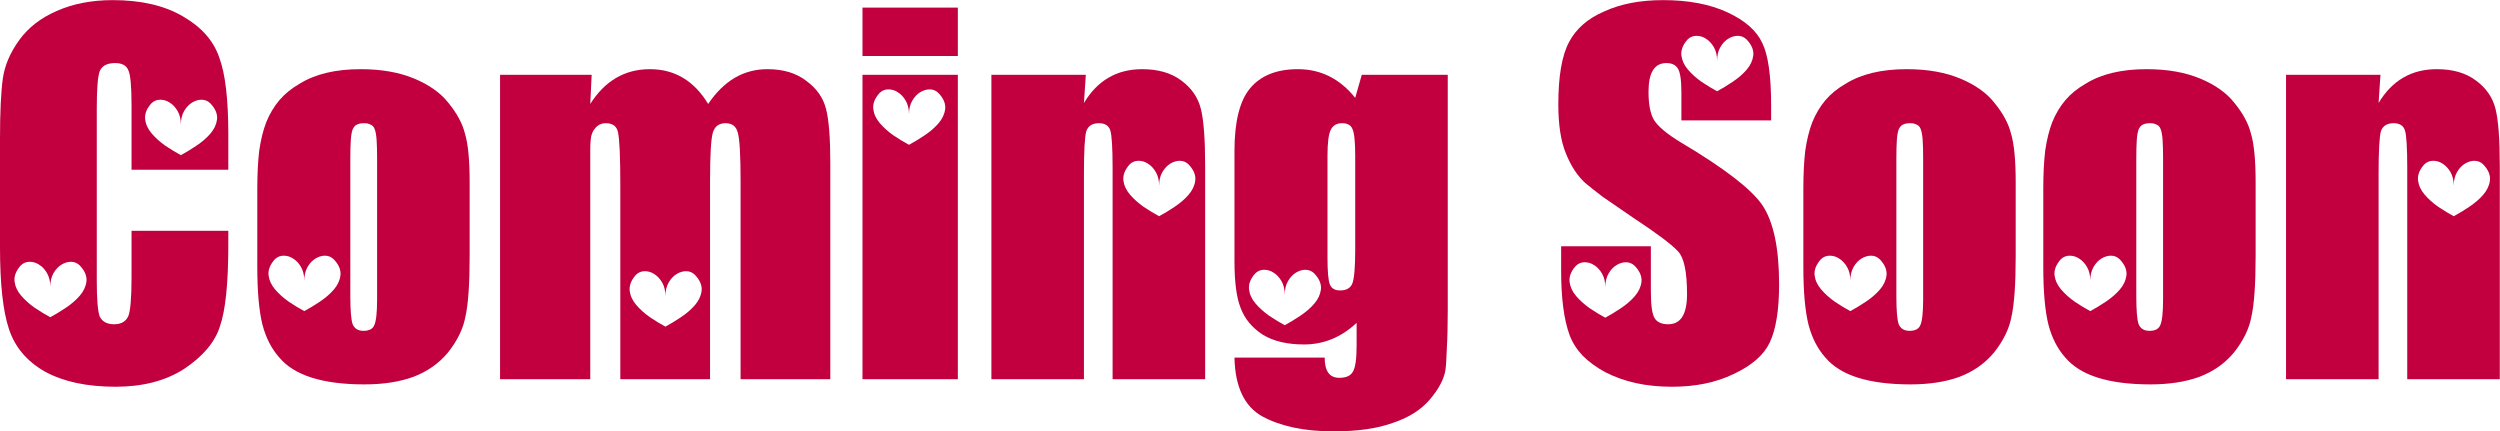
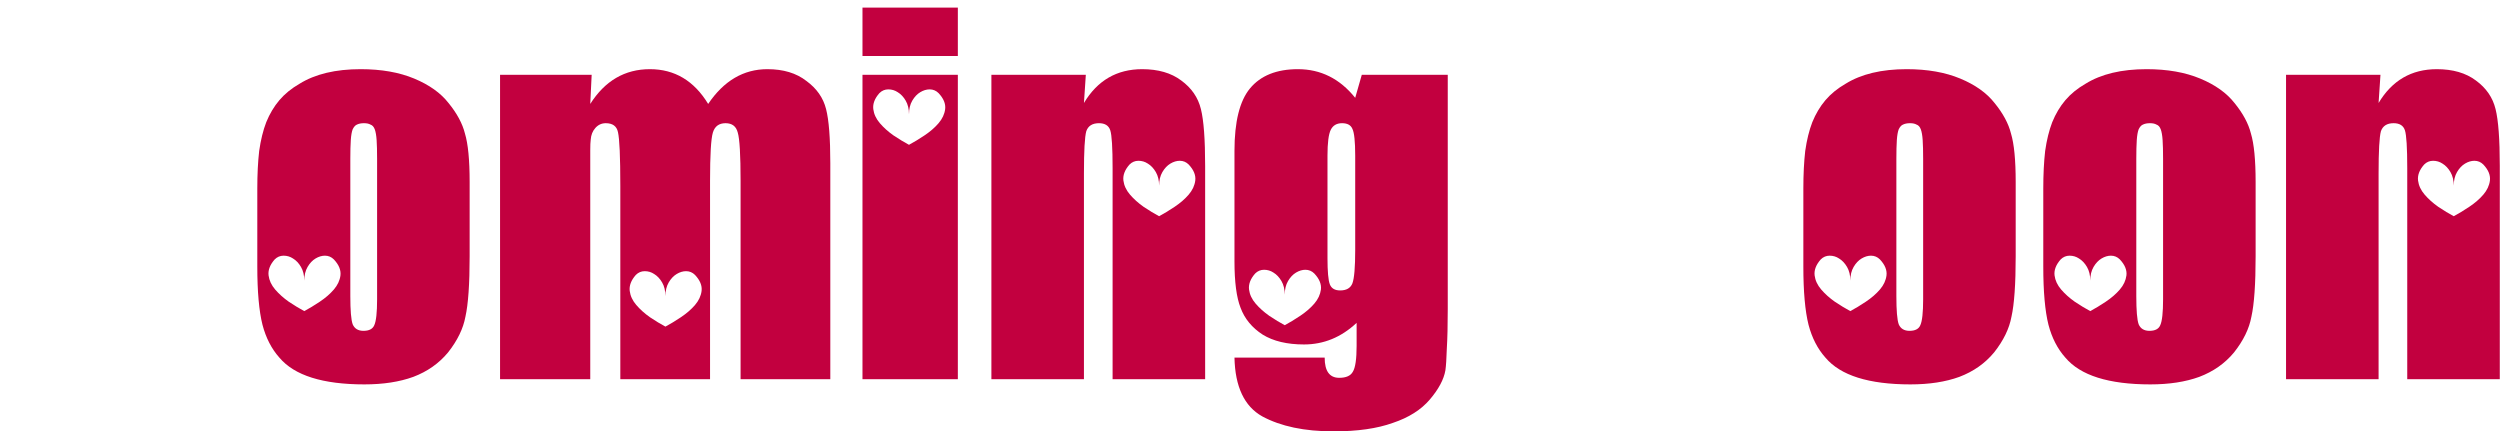
<svg xmlns="http://www.w3.org/2000/svg" width="3193" height="551" viewBox="0 0 3193 551" fill="none">
-   <path d="M291.6 216.748V171.748C291.6 126.948 287.8 94.349 280.2 73.948C273 52.348 257.6 34.748 234 21.148C210.4 7.148 180.4 0.148 144 0.148C117.2 0.148 93.4 4.748 72.6 13.948C52.2 22.748 36.2 35.148 24.6 51.148C13 67.148 6 83.548 3.6 100.348C1.2 117.948 0 143.548 0 177.148V315.748C0 362.548 3.8 397.348 11.4 420.148C19 443.348 34.4 461.548 57.6 474.748C81.2 487.548 111.2 493.948 147.6 493.948C182.4 493.948 211.6 486.348 235.2 471.148C259.2 455.148 274.4 437.148 280.8 417.148C288 396.748 291.6 361.948 291.6 312.748V294.748H168V354.148C168 380.548 166.6 397.148 163.8 403.948C160.6 410.748 154.6 414.148 145.8 414.148C136.6 414.148 130.4 410.748 127.2 403.948C124.8 396.748 123.6 381.548 123.6 358.348V138.148C123.6 114.148 124.8 98.548 127.2 91.348C130 84.148 136.6 80.548 147 80.548C155.8 80.548 161.4 83.548 163.8 89.548C166.6 94.748 168 109.748 168 134.548V216.748H291.6ZM231 159.148C231 152.348 232.4 146.548 235.2 141.748C238 136.948 241.4 133.348 245.4 130.948C249.4 128.548 253.4 127.348 257.4 127.348C261.8 127.348 265.6 128.948 268.8 132.148C275.2 138.948 278 145.748 277.2 152.548C276.4 158.948 273.6 164.948 268.8 170.548C264 176.148 258 181.348 250.8 186.148C243.6 190.948 237 194.948 231 198.148C225 194.948 218.4 190.948 211.2 186.148C204.4 181.348 198.6 176.148 193.8 170.548C189 164.948 186.2 158.948 185.4 152.548C184.6 145.748 187.2 138.948 193.2 132.148C196.4 128.948 200.2 127.348 204.6 127.348C209 127.348 213 128.548 216.6 130.948C220.6 133.348 224 136.948 226.8 141.748C229.6 146.548 231 152.348 231 159.148ZM64.2 366.148C64.2 359.348 65.6 353.548 68.4 348.748C71.2 343.948 74.6 340.348 78.6 337.948C82.6 335.548 86.6 334.348 90.6 334.348C95 334.348 98.8 335.948 102 339.148C108.4 345.948 111.2 352.748 110.4 359.548C109.6 365.948 106.8 371.948 102 377.548C97.2 383.148 91.2 388.348 84 393.148C76.8 397.948 70.2 401.948 64.2 405.148C58.2 401.948 51.6 397.948 44.4 393.148C37.6 388.348 31.8 383.148 27 377.548C22.2 371.948 19.4 365.948 18.6 359.548C17.8 352.748 20.4 345.948 26.4 339.148C29.6 335.948 33.4 334.348 37.8 334.348C42.2 334.348 46.2 335.548 49.8 337.948C53.8 340.348 57.2 343.948 60 348.748C62.8 353.548 64.2 359.348 64.2 366.148Z" fill="#C2003F" />
  <path d="M599.827 232.348C599.827 204.348 597.827 183.748 593.827 170.548C590.627 157.748 583.627 144.748 572.827 131.548C562.827 118.748 548.227 108.348 529.027 100.348C509.827 92.348 487.027 88.348 460.627 88.348C428.627 88.348 402.627 94.548 382.627 106.948C372.227 112.948 363.627 119.948 356.827 127.948C350.027 135.948 344.427 145.348 340.027 156.148C336.027 166.548 333.027 178.748 331.027 192.748C329.427 206.748 328.627 222.748 328.627 240.748V340.348C328.627 372.348 330.827 397.148 335.227 414.748C339.627 431.548 346.827 445.548 356.827 456.748C376.027 479.548 412.227 490.948 465.427 490.948C489.427 490.948 510.227 487.748 527.827 481.348C545.827 474.548 560.627 464.148 572.227 450.148C584.227 434.948 591.627 419.748 594.427 404.548C598.027 388.548 599.827 362.748 599.827 327.148V232.348ZM481.627 202.948V382.348C481.627 399.148 480.427 410.148 478.027 415.348C476.027 420.148 471.427 422.548 464.227 422.548C457.427 422.548 452.827 419.748 450.427 414.148C448.427 408.548 447.427 396.548 447.427 378.148V202.948C447.427 192.948 447.627 184.948 448.027 178.948C448.427 172.948 449.227 168.348 450.427 165.148C452.027 161.948 453.827 159.948 455.827 159.148C458.227 157.948 461.227 157.348 464.827 157.348C468.427 157.348 471.227 157.948 473.227 159.148C475.627 159.948 477.427 161.948 478.627 165.148C479.827 168.348 480.627 172.948 481.027 178.948C481.427 184.948 481.627 192.948 481.627 202.948ZM388.627 358.348C388.627 351.548 390.027 345.748 392.827 340.948C395.627 336.148 399.027 332.548 403.027 330.148C407.027 327.748 411.027 326.548 415.027 326.548C419.427 326.548 423.227 328.148 426.427 331.348C432.827 338.148 435.627 344.948 434.827 351.748C434.027 358.148 431.227 364.148 426.427 369.748C421.627 375.348 415.627 380.548 408.427 385.348C401.227 390.148 394.627 394.148 388.627 397.348C382.627 394.148 376.027 390.148 368.827 385.348C362.027 380.548 356.227 375.348 351.427 369.748C346.627 364.148 343.827 358.148 343.027 351.748C342.227 344.948 344.827 338.148 350.827 331.348C354.027 328.148 357.827 326.548 362.227 326.548C366.627 326.548 370.627 327.748 374.227 330.148C378.227 332.548 381.627 336.148 384.427 340.948C387.227 345.748 388.627 351.548 388.627 358.348Z" fill="#C2003F" />
  <path d="M755.672 95.549H638.672V484.348H753.872V214.948C753.872 205.748 753.872 198.148 753.872 192.148C753.872 185.748 754.072 181.148 754.472 178.348C754.872 172.348 756.872 167.348 760.472 163.348C764.072 159.348 768.472 157.348 773.672 157.348C782.472 157.348 787.672 161.148 789.272 168.748C791.272 177.548 792.272 200.348 792.272 237.148V484.348H906.872V231.148C906.872 197.948 908.072 177.348 910.472 169.348C912.872 161.348 918.272 157.348 926.672 157.348C935.072 157.348 940.272 161.348 942.272 169.348C944.672 177.348 945.872 197.948 945.872 231.148V484.348H1060.47V208.348C1060.47 176.348 1058.67 153.348 1055.07 139.348C1051.47 124.948 1043.07 112.948 1029.87 103.348C1017.07 93.348 1000.47 88.348 980.072 88.348C949.672 88.348 924.472 103.148 904.472 132.748C886.472 103.148 861.672 88.348 830.072 88.348C798.072 88.348 772.672 103.148 753.872 132.748L755.672 95.549ZM849.872 378.148C849.872 371.348 851.272 365.548 854.072 360.748C856.872 355.948 860.272 352.348 864.272 349.948C868.272 347.548 872.272 346.348 876.272 346.348C880.672 346.348 884.472 347.948 887.672 351.148C894.072 357.948 896.872 364.748 896.072 371.548C895.272 377.948 892.472 383.948 887.672 389.548C882.872 395.148 876.872 400.348 869.672 405.148C862.472 409.948 855.872 413.948 849.872 417.148C843.872 413.948 837.272 409.948 830.072 405.148C823.272 400.348 817.472 395.148 812.672 389.548C807.872 383.948 805.072 377.948 804.272 371.548C803.472 364.748 806.072 357.948 812.072 351.148C815.272 347.948 819.072 346.348 823.472 346.348C827.872 346.348 831.872 347.548 835.472 349.948C839.472 352.348 842.872 355.948 845.672 360.748C848.472 365.548 849.872 371.348 849.872 378.148Z" fill="#C2003F" />
  <path d="M1223.36 9.748H1101.56V71.548H1223.36V9.748ZM1223.36 95.549H1101.56V484.348H1223.36V95.549ZM1160.96 145.948C1160.96 139.148 1162.36 133.348 1165.16 128.548C1167.96 123.748 1171.36 120.148 1175.36 117.748C1179.36 115.348 1183.36 114.148 1187.36 114.148C1191.76 114.148 1195.56 115.748 1198.76 118.948C1205.16 125.748 1207.96 132.548 1207.16 139.348C1206.36 145.748 1203.56 151.748 1198.76 157.348C1193.96 162.948 1187.96 168.148 1180.76 172.948C1173.56 177.748 1166.96 181.748 1160.96 184.948C1154.96 181.748 1148.36 177.748 1141.16 172.948C1134.36 168.148 1128.56 162.948 1123.76 157.348C1118.96 151.748 1116.16 145.748 1115.36 139.348C1114.56 132.548 1117.16 125.748 1123.16 118.948C1126.36 115.748 1130.16 114.148 1134.56 114.148C1138.96 114.148 1142.96 115.348 1146.56 117.748C1150.56 120.148 1153.96 123.748 1156.76 128.548C1159.56 133.348 1160.96 139.148 1160.96 145.948Z" fill="#C2003F" />
  <path d="M1386.81 95.549H1266.21V484.348H1384.41V221.548C1384.41 192.748 1385.41 174.748 1387.41 167.548C1389.81 160.748 1395.21 157.348 1403.61 157.348C1411.21 157.348 1416.01 160.348 1418.01 166.348C1420.01 172.348 1421.01 188.548 1421.01 214.948V484.348H1539.21V211.948C1539.21 177.948 1537.41 153.748 1533.81 139.348C1530.21 124.548 1521.81 112.348 1508.61 102.748C1495.81 93.148 1479.21 88.348 1458.81 88.348C1426.41 88.348 1401.61 102.748 1384.41 131.548L1386.81 95.549ZM1480.41 237.148C1480.41 230.348 1481.81 224.548 1484.61 219.748C1487.41 214.948 1490.81 211.348 1494.81 208.948C1498.81 206.548 1502.81 205.348 1506.81 205.348C1511.21 205.348 1515.01 206.948 1518.21 210.148C1524.61 216.948 1527.41 223.748 1526.61 230.548C1525.81 236.948 1523.01 242.948 1518.21 248.548C1513.41 254.148 1507.41 259.348 1500.21 264.148C1493.01 268.948 1486.41 272.948 1480.41 276.148C1474.41 272.948 1467.81 268.948 1460.61 264.148C1453.81 259.348 1448.01 254.148 1443.21 248.548C1438.41 242.948 1435.61 236.948 1434.81 230.548C1434.01 223.748 1436.61 216.948 1442.61 210.148C1445.81 206.948 1449.61 205.348 1454.01 205.348C1458.41 205.348 1462.41 206.548 1466.01 208.948C1470.01 211.348 1473.41 214.948 1476.21 219.748C1479.01 224.548 1480.41 230.348 1480.41 237.148Z" fill="#C2003F" />
  <path d="M1849.07 95.549H1739.27L1730.87 124.948C1711.27 100.548 1686.87 88.348 1657.67 88.348C1630.47 88.348 1610.07 96.548 1596.47 112.948C1583.27 128.948 1576.67 155.548 1576.67 192.748V333.748C1576.67 360.148 1579.27 379.948 1584.47 393.148C1589.67 407.148 1599.07 418.548 1612.67 427.348C1626.27 435.748 1643.87 439.948 1665.47 439.948C1690.67 439.948 1713.07 430.748 1732.67 412.348V441.748C1732.67 458.548 1731.07 469.548 1727.87 474.748C1725.07 479.948 1719.27 482.548 1710.47 482.548C1698.07 482.548 1691.87 473.948 1691.87 456.748H1576.67C1577.47 493.948 1589.27 518.948 1612.07 531.748C1635.67 544.548 1666.07 550.948 1703.27 550.948C1733.67 550.948 1758.87 547.348 1778.87 540.148C1799.27 533.348 1815.07 523.348 1826.27 510.148C1837.47 496.948 1844.07 484.548 1846.07 472.948C1846.87 467.348 1847.47 458.148 1847.87 445.348C1848.67 432.148 1849.07 415.348 1849.07 394.948V95.549ZM1730.87 198.748V319.348C1730.87 341.348 1729.67 355.548 1727.27 361.948C1724.87 367.948 1719.67 370.948 1711.67 370.948C1704.87 370.948 1700.47 368.348 1698.47 363.148C1696.47 357.948 1695.47 346.748 1695.47 329.548V198.748C1695.47 182.348 1696.87 171.348 1699.67 165.748C1702.47 160.148 1707.27 157.348 1714.07 157.348C1720.87 157.348 1725.27 159.748 1727.27 164.548C1729.67 169.348 1730.87 180.748 1730.87 198.748ZM1640.87 376.348C1640.87 369.548 1642.27 363.748 1645.07 358.948C1647.87 354.148 1651.27 350.548 1655.27 348.148C1659.27 345.748 1663.27 344.548 1667.27 344.548C1671.67 344.548 1675.47 346.148 1678.67 349.348C1685.07 356.148 1687.87 362.948 1687.07 369.748C1686.27 376.148 1683.47 382.148 1678.67 387.748C1673.87 393.348 1667.87 398.548 1660.67 403.348C1653.47 408.148 1646.87 412.148 1640.87 415.348C1634.87 412.148 1628.27 408.148 1621.07 403.348C1614.27 398.548 1608.47 393.348 1603.67 387.748C1598.87 382.148 1596.07 376.148 1595.27 369.748C1594.47 362.948 1597.07 356.148 1603.07 349.348C1606.27 346.148 1610.07 344.548 1614.47 344.548C1618.87 344.548 1622.87 345.748 1626.47 348.148C1630.47 350.548 1633.87 354.148 1636.67 358.948C1639.47 363.748 1640.87 369.548 1640.87 376.348Z" fill="#C2003F" />
-   <path d="M2262.07 153.748V134.548C2262.07 96.549 2258.28 69.948 2250.68 54.748C2243.48 39.148 2228.67 26.148 2206.27 15.748C2183.87 5.348 2156.47 0.148 2124.07 0.148C2094.87 0.148 2069.87 4.948 2049.07 14.548C2028.27 23.348 2013.27 36.348 2004.07 53.548C1994.87 70.748 1990.28 97.348 1990.28 133.348C1990.28 159.348 1993.47 180.148 1999.88 195.748C2006.27 211.748 2014.47 224.348 2024.47 233.548C2029.67 237.948 2037.28 243.948 2047.28 251.548C2057.68 258.748 2070.48 267.548 2085.68 277.948C2116.08 297.948 2135.27 312.348 2143.27 321.148C2150.87 329.148 2154.68 347.348 2154.68 375.748C2154.68 401.348 2146.68 414.148 2130.68 414.148C2122.28 414.148 2116.47 411.548 2113.27 406.348C2110.07 401.148 2108.48 389.748 2108.48 372.148V314.548H1993.88V345.748C1993.88 380.948 1997.48 408.348 2004.68 427.948C2008.28 437.548 2013.87 446.348 2021.47 454.348C2029.47 462.348 2039.07 469.348 2050.27 475.348C2061.87 481.348 2074.68 485.948 2088.68 489.148C2103.08 492.348 2118.68 493.948 2135.48 493.948C2165.48 493.948 2191.67 488.548 2214.07 477.748C2237.27 466.948 2252.67 453.548 2260.27 437.548C2268.27 420.748 2272.27 395.948 2272.27 363.148C2272.27 316.748 2265.08 282.948 2250.68 261.748C2236.68 241.348 2202.07 214.748 2146.88 181.948C2128.47 170.748 2116.87 160.948 2112.07 152.548C2107.67 144.548 2105.48 132.748 2105.48 117.148C2105.48 92.748 2113.07 80.548 2128.27 80.548C2135.07 80.548 2139.88 82.748 2142.68 87.148C2145.88 91.548 2147.48 101.948 2147.48 118.348V153.748H2262.07ZM2050.27 366.748C2050.27 359.948 2051.68 354.148 2054.48 349.348C2057.28 344.548 2060.68 340.948 2064.68 338.548C2068.68 336.148 2072.68 334.948 2076.68 334.948C2081.08 334.948 2084.87 336.548 2088.07 339.748C2094.47 346.548 2097.28 353.348 2096.48 360.148C2095.68 366.548 2092.87 372.548 2088.07 378.148C2083.27 383.748 2077.27 388.948 2070.07 393.748C2062.87 398.548 2056.27 402.548 2050.27 405.748C2044.27 402.548 2037.67 398.548 2030.47 393.748C2023.67 388.948 2017.87 383.748 2013.07 378.148C2008.27 372.548 2005.48 366.548 2004.68 360.148C2003.88 353.348 2006.47 346.548 2012.47 339.748C2015.67 336.548 2019.47 334.948 2023.88 334.948C2028.28 334.948 2032.28 336.148 2035.88 338.548C2039.88 340.948 2043.27 344.548 2046.07 349.348C2048.87 354.148 2050.27 359.948 2050.27 366.748ZM2193.07 77.548C2193.07 70.748 2194.47 64.948 2197.27 60.148C2200.07 55.348 2203.48 51.748 2207.48 49.348C2211.48 46.949 2215.48 45.748 2219.48 45.748C2223.88 45.748 2227.68 47.348 2230.88 50.548C2237.28 57.348 2240.07 64.148 2239.27 70.948C2238.47 77.348 2235.67 83.348 2230.88 88.948C2226.08 94.548 2220.08 99.748 2212.88 104.548C2205.67 109.348 2199.07 113.348 2193.07 116.548C2187.07 113.348 2180.47 109.348 2173.27 104.548C2166.47 99.748 2160.67 94.548 2155.88 88.948C2151.08 83.348 2148.28 77.348 2147.48 70.948C2146.68 64.148 2149.27 57.348 2155.27 50.548C2158.47 47.348 2162.28 45.748 2166.68 45.748C2171.08 45.748 2175.08 46.949 2178.68 49.348C2182.68 51.748 2186.08 55.348 2188.88 60.148C2191.67 64.948 2193.07 70.748 2193.07 77.548Z" fill="#C2003F" />
  <path d="M2574.44 232.348C2574.44 204.348 2572.44 183.748 2568.44 170.548C2565.24 157.748 2558.24 144.748 2547.44 131.548C2537.44 118.748 2522.84 108.348 2503.64 100.348C2484.44 92.348 2461.64 88.348 2435.24 88.348C2403.24 88.348 2377.24 94.548 2357.24 106.948C2346.84 112.948 2338.24 119.948 2331.44 127.948C2324.64 135.948 2319.04 145.348 2314.64 156.148C2310.64 166.548 2307.64 178.748 2305.64 192.748C2304.04 206.748 2303.24 222.748 2303.24 240.748V340.348C2303.24 372.348 2305.44 397.148 2309.84 414.748C2314.24 431.548 2321.44 445.548 2331.44 456.748C2350.64 479.548 2386.84 490.948 2440.04 490.948C2464.04 490.948 2484.84 487.748 2502.44 481.348C2520.44 474.548 2535.24 464.148 2546.84 450.148C2558.84 434.948 2566.24 419.748 2569.04 404.548C2572.64 388.548 2574.44 362.748 2574.44 327.148V232.348ZM2456.24 202.948V382.348C2456.24 399.148 2455.04 410.148 2452.64 415.348C2450.64 420.148 2446.04 422.548 2438.84 422.548C2432.04 422.548 2427.44 419.748 2425.04 414.148C2423.04 408.548 2422.04 396.548 2422.04 378.148V202.948C2422.04 192.948 2422.24 184.948 2422.64 178.948C2423.04 172.948 2423.84 168.348 2425.04 165.148C2426.64 161.948 2428.44 159.948 2430.44 159.148C2432.84 157.948 2435.84 157.348 2439.44 157.348C2443.04 157.348 2445.84 157.948 2447.84 159.148C2450.24 159.948 2452.04 161.948 2453.24 165.148C2454.44 168.348 2455.24 172.948 2455.64 178.948C2456.04 184.948 2456.24 192.948 2456.24 202.948ZM2363.24 358.348C2363.24 351.548 2364.64 345.748 2367.44 340.948C2370.24 336.148 2373.64 332.548 2377.64 330.148C2381.64 327.748 2385.64 326.548 2389.64 326.548C2394.04 326.548 2397.84 328.148 2401.04 331.348C2407.44 338.148 2410.24 344.948 2409.44 351.748C2408.64 358.148 2405.84 364.148 2401.04 369.748C2396.24 375.348 2390.24 380.548 2383.04 385.348C2375.84 390.148 2369.24 394.148 2363.24 397.348C2357.24 394.148 2350.64 390.148 2343.44 385.348C2336.64 380.548 2330.84 375.348 2326.04 369.748C2321.24 364.148 2318.44 358.148 2317.64 351.748C2316.84 344.948 2319.44 338.148 2325.44 331.348C2328.64 328.148 2332.44 326.548 2336.84 326.548C2341.24 326.548 2345.24 327.748 2348.84 330.148C2352.84 332.548 2356.24 336.148 2359.04 340.948C2361.84 345.748 2363.24 351.548 2363.24 358.348Z" fill="#C2003F" />
  <path d="M2880.88 232.348C2880.88 204.348 2878.88 183.748 2874.88 170.548C2871.68 157.748 2864.68 144.748 2853.88 131.548C2843.88 118.748 2829.28 108.348 2810.08 100.348C2790.88 92.348 2768.08 88.348 2741.68 88.348C2709.68 88.348 2683.68 94.548 2663.68 106.948C2653.28 112.948 2644.68 119.948 2637.88 127.948C2631.08 135.948 2625.48 145.348 2621.08 156.148C2617.08 166.548 2614.08 178.748 2612.08 192.748C2610.48 206.748 2609.68 222.748 2609.68 240.748V340.348C2609.68 372.348 2611.88 397.148 2616.28 414.748C2620.68 431.548 2627.88 445.548 2637.88 456.748C2657.08 479.548 2693.28 490.948 2746.48 490.948C2770.48 490.948 2791.28 487.748 2808.88 481.348C2826.88 474.548 2841.68 464.148 2853.28 450.148C2865.28 434.948 2872.68 419.748 2875.48 404.548C2879.08 388.548 2880.88 362.748 2880.88 327.148V232.348ZM2762.68 202.948V382.348C2762.68 399.148 2761.48 410.148 2759.08 415.348C2757.08 420.148 2752.48 422.548 2745.28 422.548C2738.48 422.548 2733.88 419.748 2731.48 414.148C2729.48 408.548 2728.48 396.548 2728.48 378.148V202.948C2728.48 192.948 2728.68 184.948 2729.08 178.948C2729.48 172.948 2730.28 168.348 2731.48 165.148C2733.08 161.948 2734.88 159.948 2736.88 159.148C2739.28 157.948 2742.28 157.348 2745.88 157.348C2749.48 157.348 2752.28 157.948 2754.28 159.148C2756.68 159.948 2758.48 161.948 2759.68 165.148C2760.88 168.348 2761.68 172.948 2762.08 178.948C2762.48 184.948 2762.68 192.948 2762.68 202.948ZM2669.68 358.348C2669.68 351.548 2671.08 345.748 2673.88 340.948C2676.68 336.148 2680.08 332.548 2684.08 330.148C2688.08 327.748 2692.08 326.548 2696.08 326.548C2700.48 326.548 2704.28 328.148 2707.48 331.348C2713.88 338.148 2716.68 344.948 2715.88 351.748C2715.08 358.148 2712.28 364.148 2707.48 369.748C2702.68 375.348 2696.68 380.548 2689.48 385.348C2682.28 390.148 2675.68 394.148 2669.68 397.348C2663.68 394.148 2657.08 390.148 2649.88 385.348C2643.08 380.548 2637.28 375.348 2632.48 369.748C2627.68 364.148 2624.88 358.148 2624.08 351.748C2623.28 344.948 2625.88 338.148 2631.88 331.348C2635.08 328.148 2638.88 326.548 2643.28 326.548C2647.68 326.548 2651.68 327.748 2655.28 330.148C2659.28 332.548 2662.68 336.148 2665.48 340.948C2668.28 345.748 2669.68 351.548 2669.68 358.348Z" fill="#C2003F" />
  <path d="M3040.33 95.549H2919.73V484.348H3037.93V221.548C3037.93 192.748 3038.93 174.748 3040.93 167.548C3043.33 160.748 3048.73 157.348 3057.13 157.348C3064.73 157.348 3069.53 160.348 3071.53 166.348C3073.53 172.348 3074.53 188.548 3074.53 214.948V484.348H3192.73V211.948C3192.73 177.948 3190.93 153.748 3187.33 139.348C3183.73 124.548 3175.33 112.348 3162.13 102.748C3149.33 93.148 3132.73 88.348 3112.33 88.348C3079.93 88.348 3055.13 102.748 3037.93 131.548L3040.33 95.549ZM3133.93 237.148C3133.93 230.348 3135.33 224.548 3138.13 219.748C3140.93 214.948 3144.33 211.348 3148.33 208.948C3152.33 206.548 3156.33 205.348 3160.33 205.348C3164.73 205.348 3168.53 206.948 3171.73 210.148C3178.13 216.948 3180.93 223.748 3180.13 230.548C3179.33 236.948 3176.53 242.948 3171.73 248.548C3166.93 254.148 3160.93 259.348 3153.73 264.148C3146.53 268.948 3139.93 272.948 3133.93 276.148C3127.93 272.948 3121.33 268.948 3114.13 264.148C3107.33 259.348 3101.53 254.148 3096.73 248.548C3091.93 242.948 3089.13 236.948 3088.33 230.548C3087.53 223.748 3090.13 216.948 3096.13 210.148C3099.33 206.948 3103.13 205.348 3107.53 205.348C3111.93 205.348 3115.93 206.548 3119.53 208.948C3123.53 211.348 3126.93 214.948 3129.73 219.748C3132.53 224.548 3133.93 230.348 3133.93 237.148Z" fill="#C2003F" />
</svg>